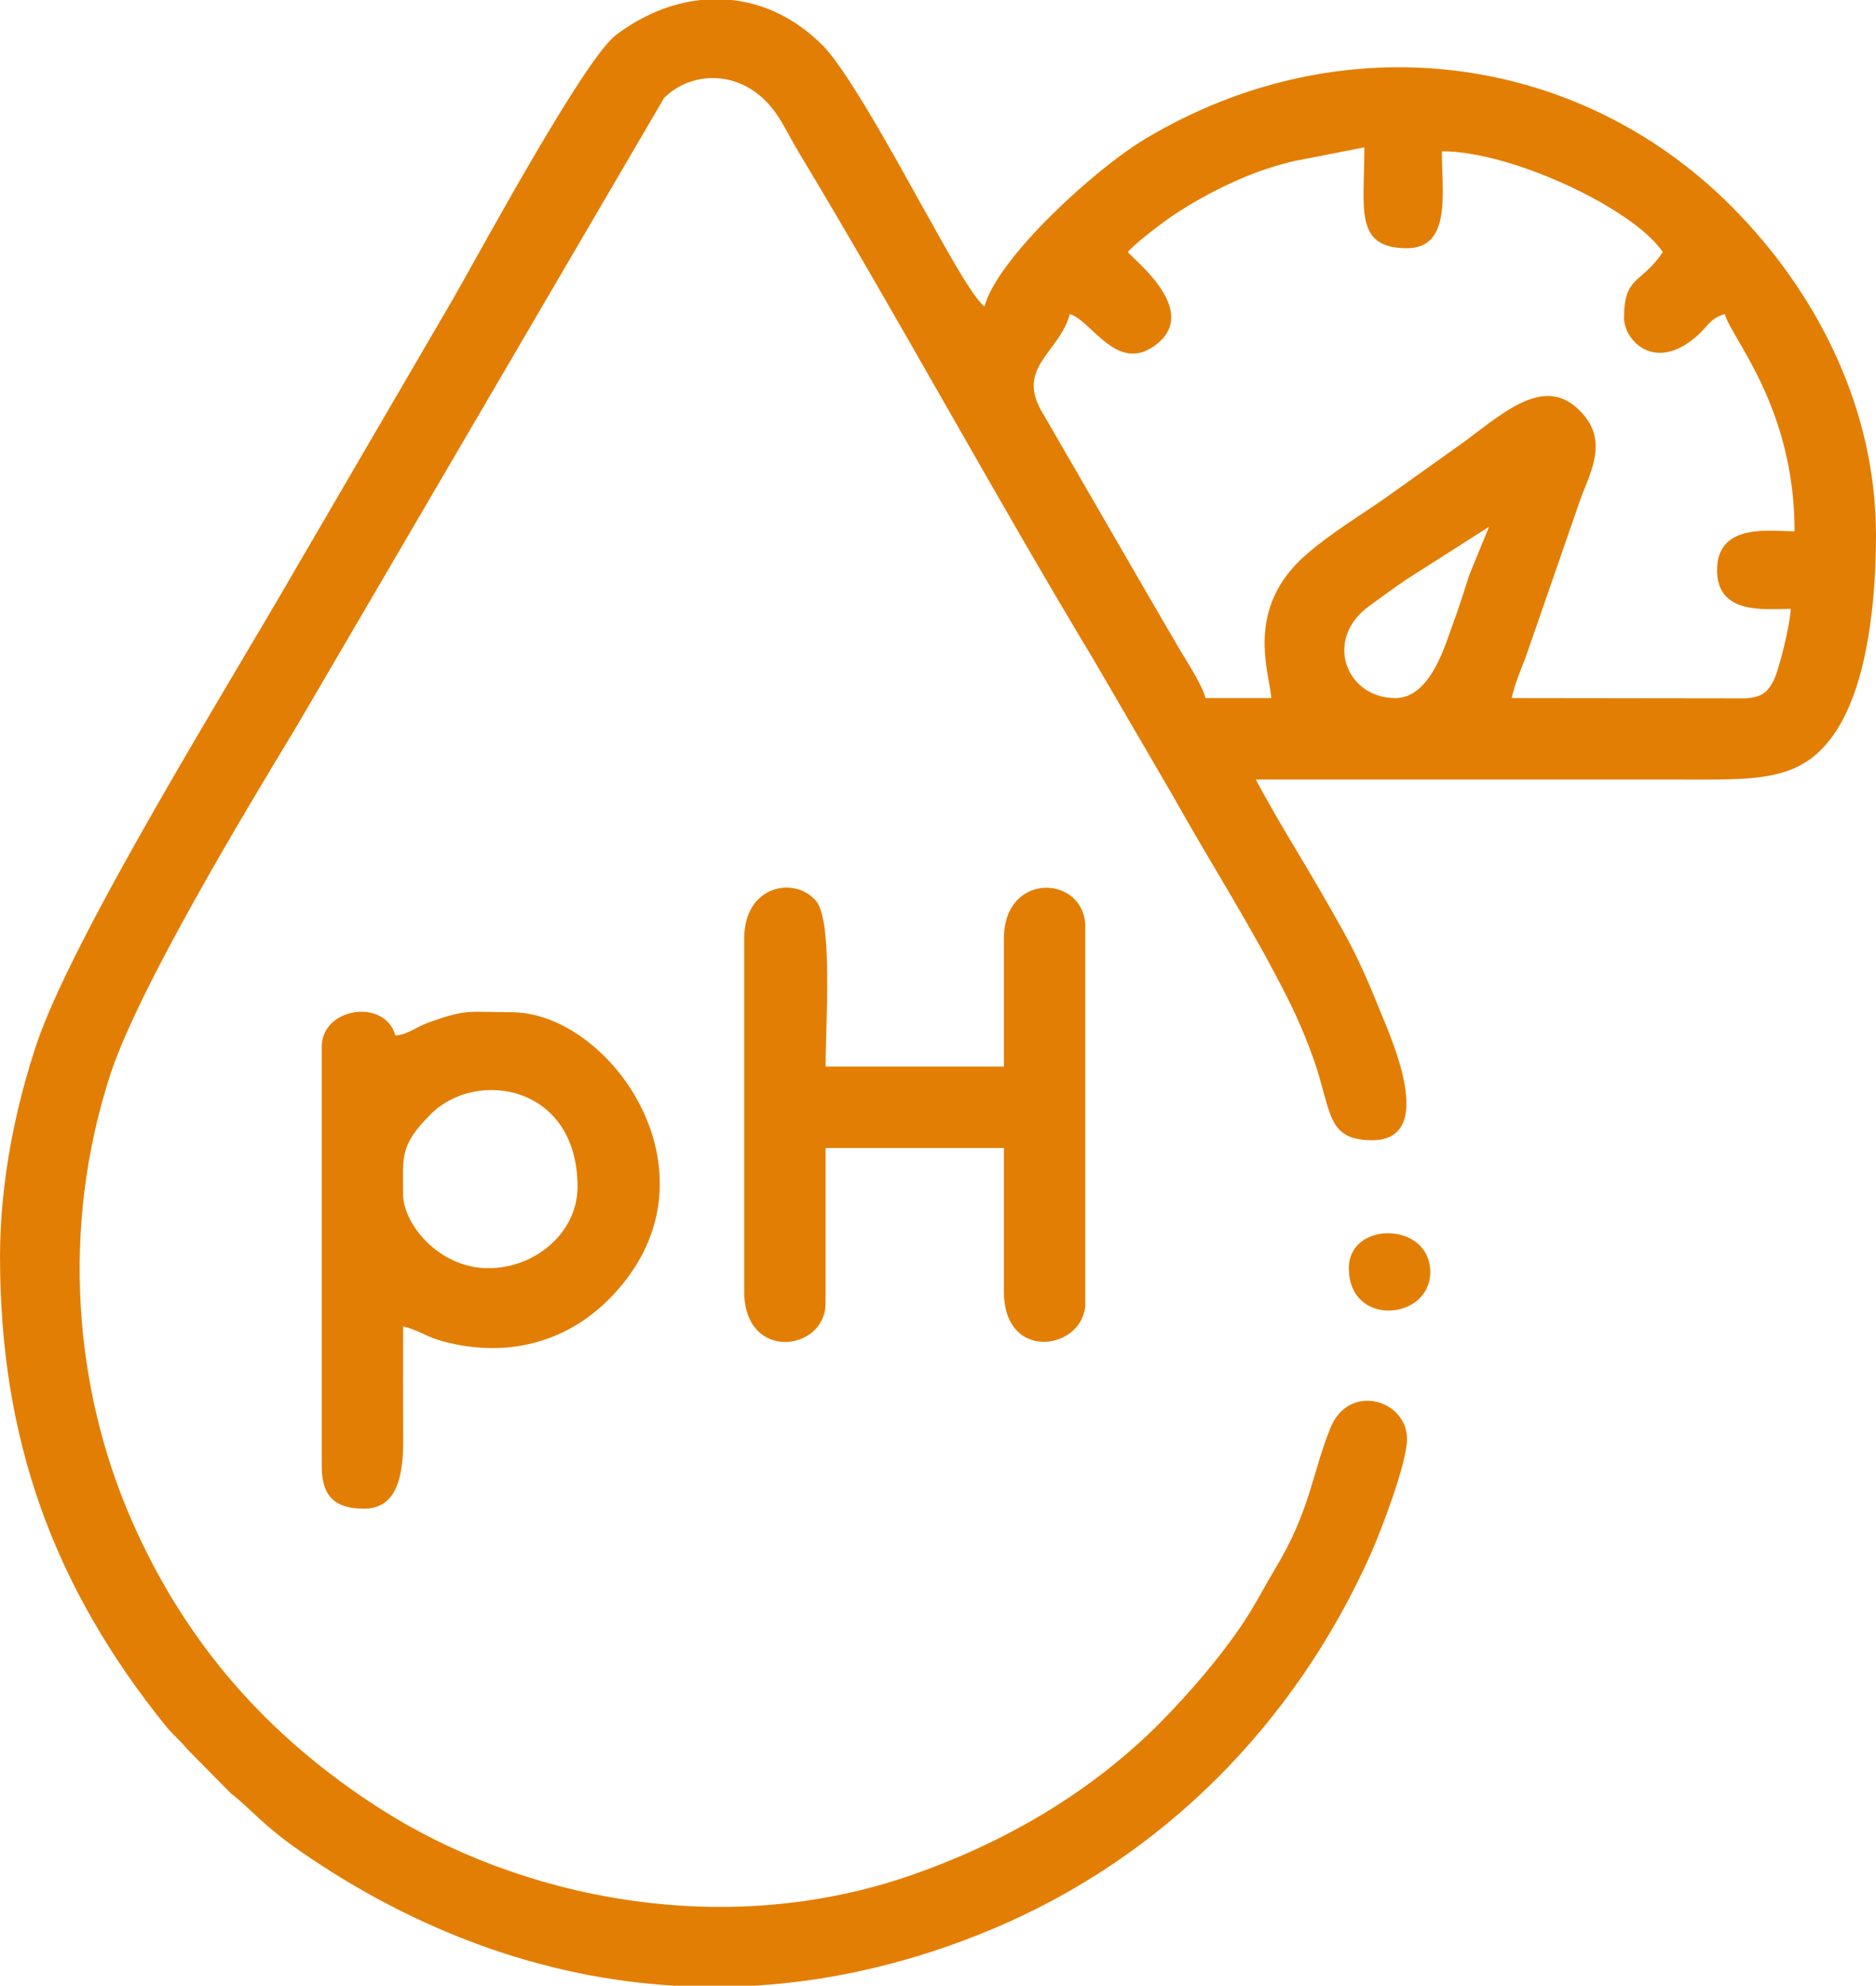
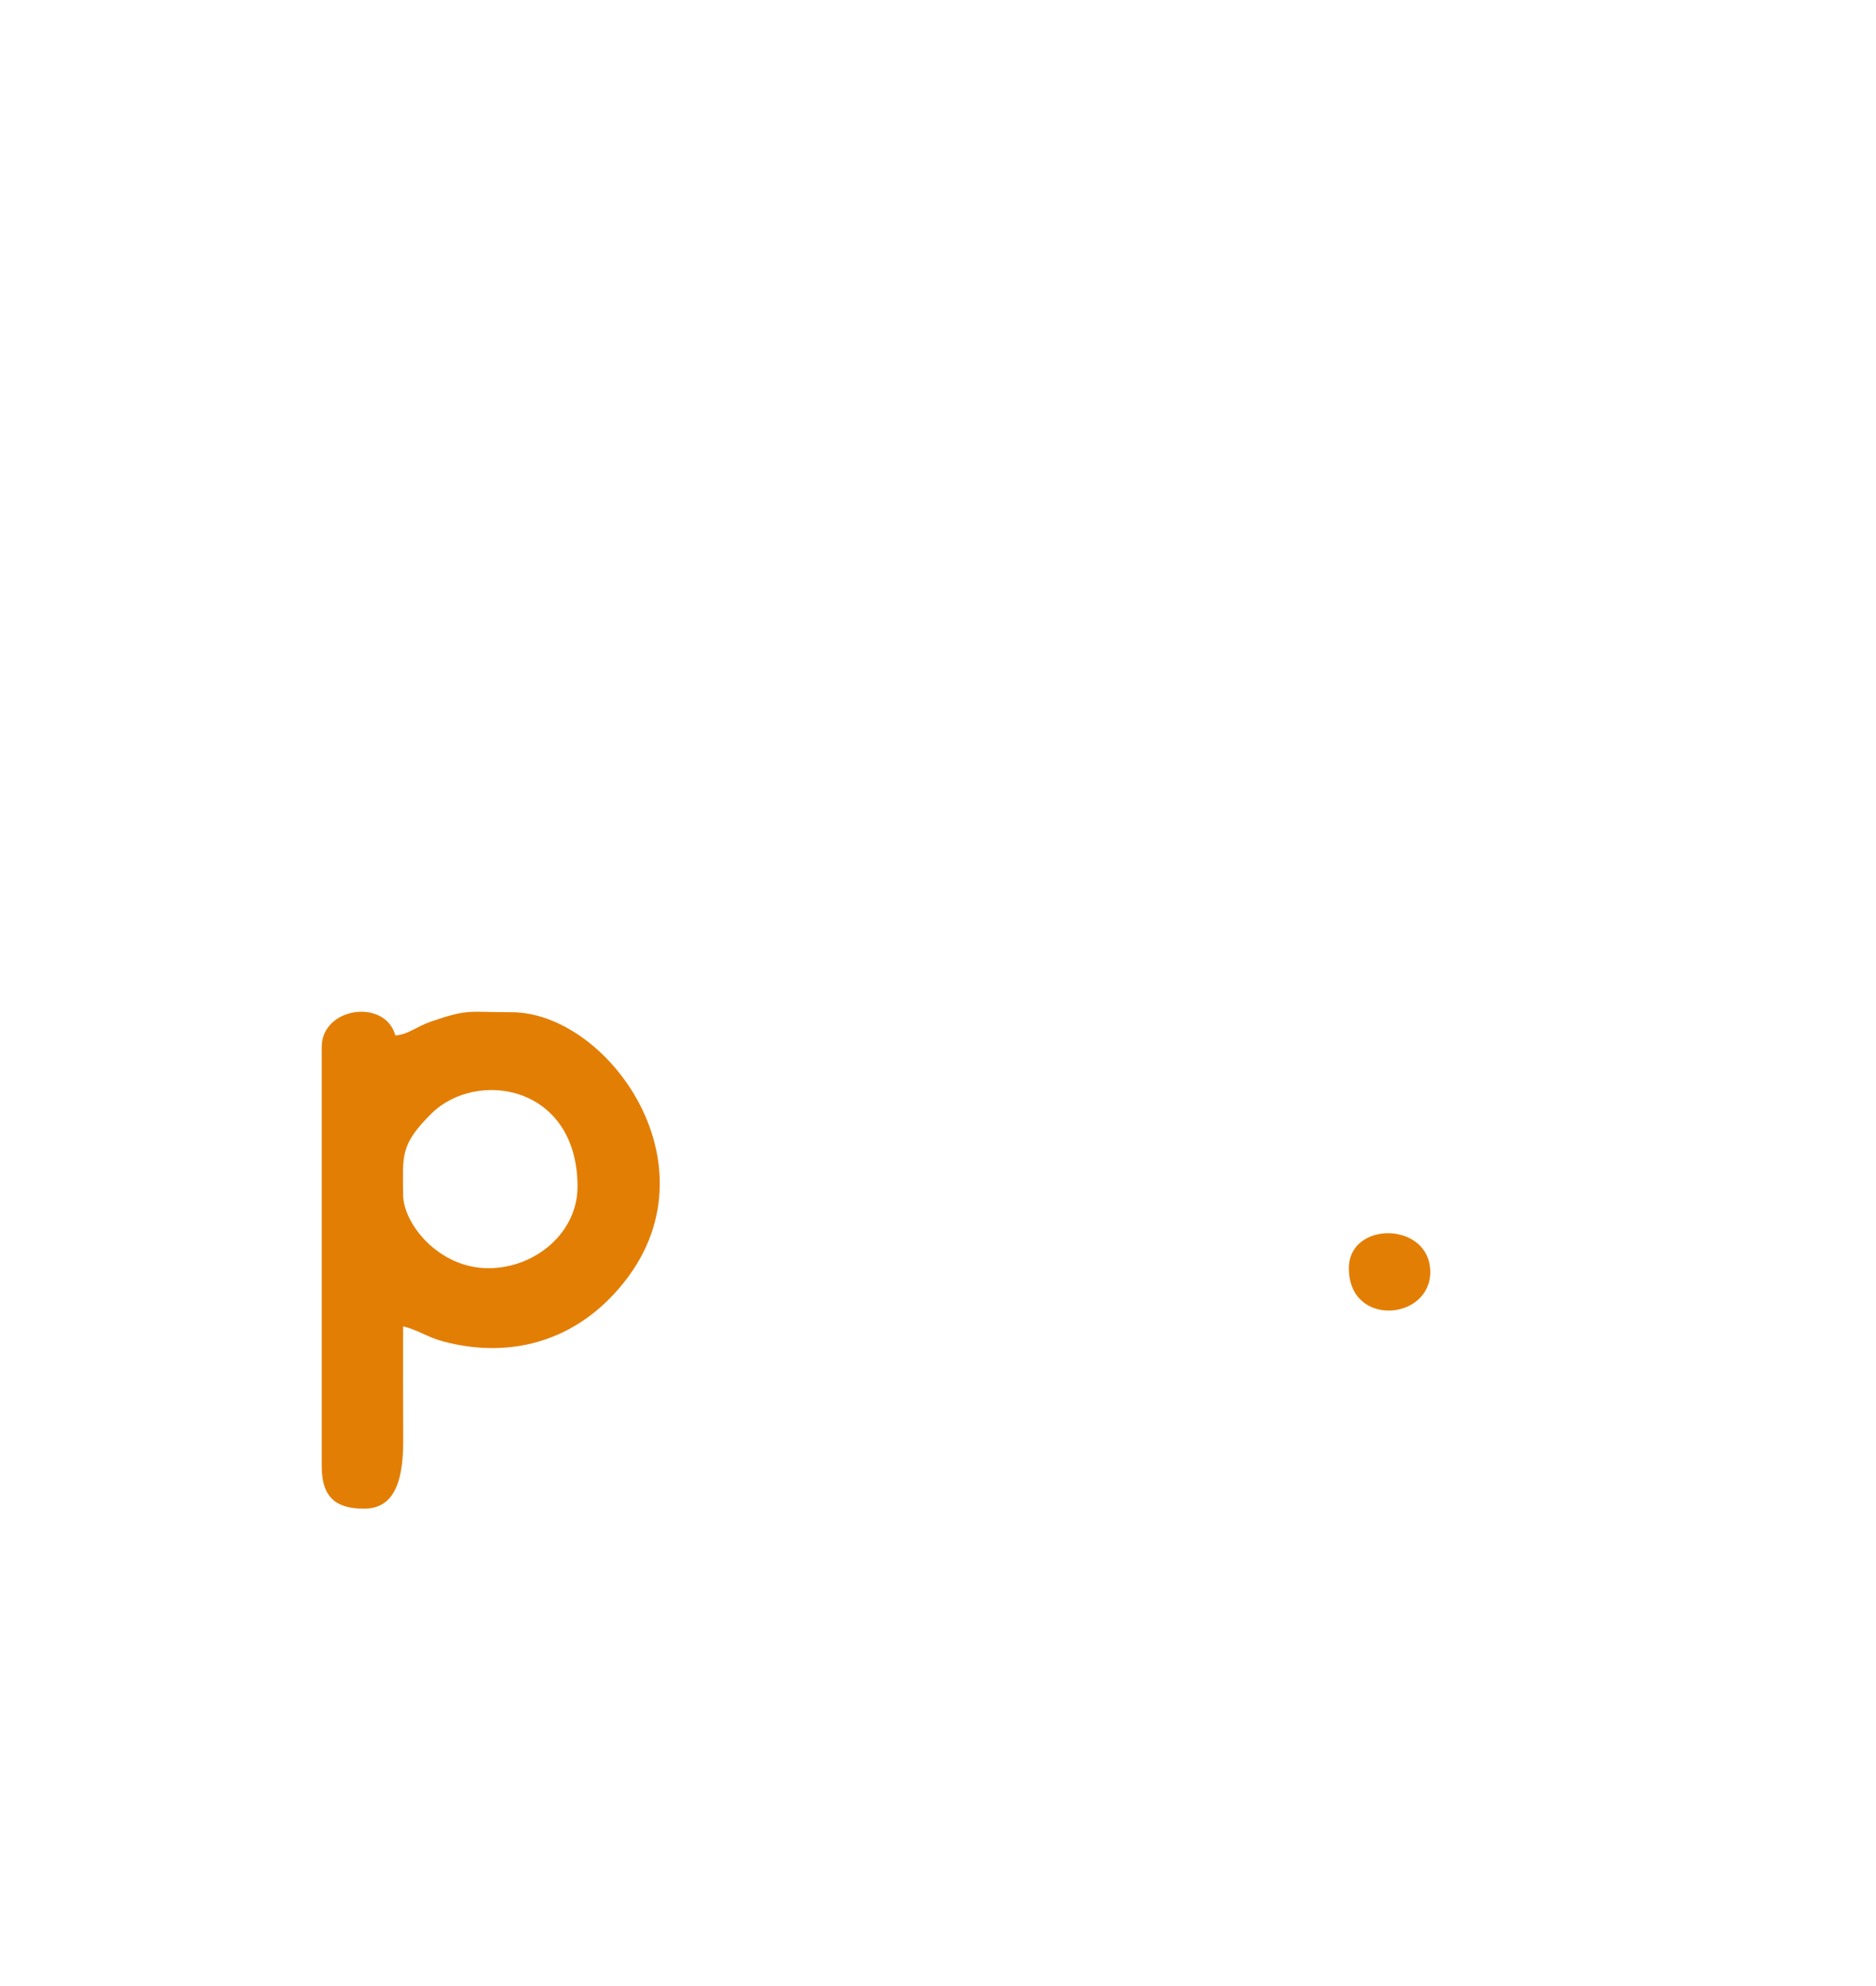
<svg xmlns="http://www.w3.org/2000/svg" xml:space="preserve" width="40.979mm" height="43.349mm" version="1.1" style="shape-rendering:geometricPrecision; text-rendering:geometricPrecision; image-rendering:optimizeQuality; fill-rule:evenodd; clip-rule:evenodd" viewBox="0 0 4933.76 5219.18">
  <defs>
    <style type="text/css">
   
    .fil0 {fill:#E37E04}
   
  </style>
  </defs>
  <g id="Layer_x0020_1">
    <g id="_2340342463536">
-       <path class="fil0" d="M3669.73 1834.87c-129.24,0 -189.95,-153.99 -68.75,-242.05 35.35,-25.68 65.97,-48.16 101.24,-72.05l213.85 -136.13 -51.37 125.31c-14.88,44.94 -27.02,85.66 -43.54,129.77 -19.96,53.29 -58.28,195.15 -151.44,195.15zm-1826.83 -1834.87l81.7 0c85.6,9.35 168.44,48.52 239.21,119.58 74.09,74.38 229.99,367.97 283.19,460.96 24.01,41.97 110.55,203.57 142.2,224.76 33.6,-125.84 287.8,-359.98 424.84,-441.62 515.37,-307.02 1134.24,-227.91 1540.01,179.14 223.34,224.05 379.71,529.34 379.71,863.92 0,162.09 -19.9,386.43 -105.77,516.04 -90.12,136.01 -208.57,126.15 -424.31,126.15 -366.97,0 -733.95,0 -1100.92,0 34.98,66.1 75.25,133.92 115.35,200.67 39.8,66.24 74.43,126.14 112.18,193.62 40.35,72.13 68.51,137.23 100.15,215.86 26.51,65.86 151.51,337.86 -21.86,337.86 -106.96,0 -107.65,-59.13 -139,-166.81 -19.18,-65.89 -52.65,-145.85 -81.79,-203.63 -99.29,-196.92 -201.34,-352.39 -306.14,-539.94l-206.44 -354.22c-258.63,-428.9 -516.71,-904.4 -775.88,-1334.21 -17.39,-28.82 -32.94,-61.03 -52.07,-90.65 -84.22,-130.44 -228.42,-123.61 -301.07,-49.58l-967.02 1652.77c-135.4,223.62 -415.88,687.7 -490.05,916.68 -129.75,400.64 -94.22,823.59 57.18,1168.86 142.56,325.14 359.45,568.76 650.67,756.07 364.72,234.57 902.48,350.31 1402.61,175.34 244.72,-85.63 469.59,-216.74 650.9,-399.06 79.58,-80.03 177.58,-193.84 237.8,-292.27 24.43,-39.92 40.12,-71.1 63.51,-109.79 95.24,-157.55 98.03,-251.86 146.96,-372.92 48.97,-121.13 201.57,-73.83 201.57,28.28 0,65.17 -70.3,246.6 -95.21,302.34 -198.26,443.56 -545.8,799 -999.74,988.04 -207.27,86.31 -415.33,134.58 -620.77,146.93l-212.03 0c-343.4,-20.62 -676.03,-141.56 -981.61,-352.61 -101.17,-69.88 -130.75,-111.95 -183.62,-152.77l-116.51 -117.94c-18.51,-23.12 -35.36,-35.02 -54.02,-58.12 -297.91,-368.82 -436.79,-756.11 -436.79,-1234.98 0,-202.91 43.36,-400.35 95.56,-556.84 95.49,-286.28 509.74,-951.7 679.7,-1246.92l416.9 -714.59c74.97,-131.04 344.73,-630.08 428.39,-692.92 69.66,-52.33 145.92,-83.3 222.35,-91.49zm1123.47 662.59c15.39,-21 96.98,-82.35 124.15,-100.1 45.61,-29.79 92.06,-55.78 144.21,-80.04 53.77,-25.03 102.62,-42.74 165.75,-58.51l187.69 -36.58c0,161.2 -27.6,265.05 112.13,265.05 117.65,0 91.74,-147.52 91.74,-254.85 184.8,0 505.23,151.82 581.04,265.03 -56.94,85.03 -101.93,60.99 -101.93,173.29 0,57.17 78.93,145.18 190.84,48.14 29.59,-25.66 35.59,-48.01 74.19,-58.32 16.89,63.28 183.49,244.13 183.49,570.85 -62.07,0 -203.88,-23.84 -203.88,101.94 0,118.24 125.25,101.93 193.69,101.93 -0.85,38.38 -30.94,161.53 -45.33,189.12 -16.39,31.42 -32.53,43.83 -76.21,46.11l-612.41 -0.77c9.42,-40.42 21.54,-67.71 36.48,-106.24l147.01 -423.84c30.24,-75.55 62.8,-144.66 7.93,-211.79 -94.74,-115.93 -205.68,-13.88 -315.3,67.53l-208.35 148.43c-72.46,50.19 -145.3,94.04 -208.07,148.7 -162.49,141.5 -97.55,307.08 -91.71,377.21l-173.29 0c-7.78,-33.36 -47.56,-93.78 -67.01,-126.67 -26.68,-45.09 -45.23,-77.77 -71.4,-122.29l-287.88 -497.1c-76.53,-122.71 42,-160.07 69.52,-263.12 57.03,15.23 125.94,162.47 230.41,77.5 110.8,-90.12 -65.7,-222.98 -77.5,-240.6z" />
      <path class="fil0" d="M1284.41 3333.34c-130.76,0 -224.27,-117.16 -224.27,-193.67 0,-100.5 -9.79,-128.99 73.54,-211.89 119.57,-118.94 385.18,-76.02 385.18,191.49 0,120.16 -110.53,214.07 -234.45,214.07zm-438.33 -581.04l0 1100.92c0,87.92 42.58,112.13 112.14,112.13 88.08,0 102.68,-91.73 102.18,-183.23 -0.54,-98.62 -0.25,-197.25 -0.25,-295.87 38.06,8.86 62.88,28.04 103.65,39.06 165.73,44.82 322.17,5.09 437.14,-109.89 316.96,-316.95 7.14,-754.86 -255.37,-754.86 -113.51,0 -113.4,-9.43 -210.49,23.97 -43.01,14.8 -59.97,34.25 -95.32,37.19 -26.08,-97.64 -193.69,-75.62 -193.69,30.58z" />
-       <path class="fil0" d="M1957.2 2466.88l0 927.62c0,186.1 214.07,157.79 214.07,30.58l0 -407.74 468.9 0 0 377.16c0,190.69 214.07,152.1 214.07,30.58l0 -988.78c0,-136.04 -214.07,-148.31 -214.07,30.58l0 336.39 -468.9 0c0,-112.95 19.37,-380.42 -24.44,-434.29 -54.11,-66.53 -189.63,-44.57 -189.63,97.9z" />
      <path class="fil0" d="M3547.41 3333.34c0,156.16 214.07,137.46 214.07,10.2 0,-133.26 -214.07,-135.6 -214.07,-10.2z" />
    </g>
  </g>
</svg>